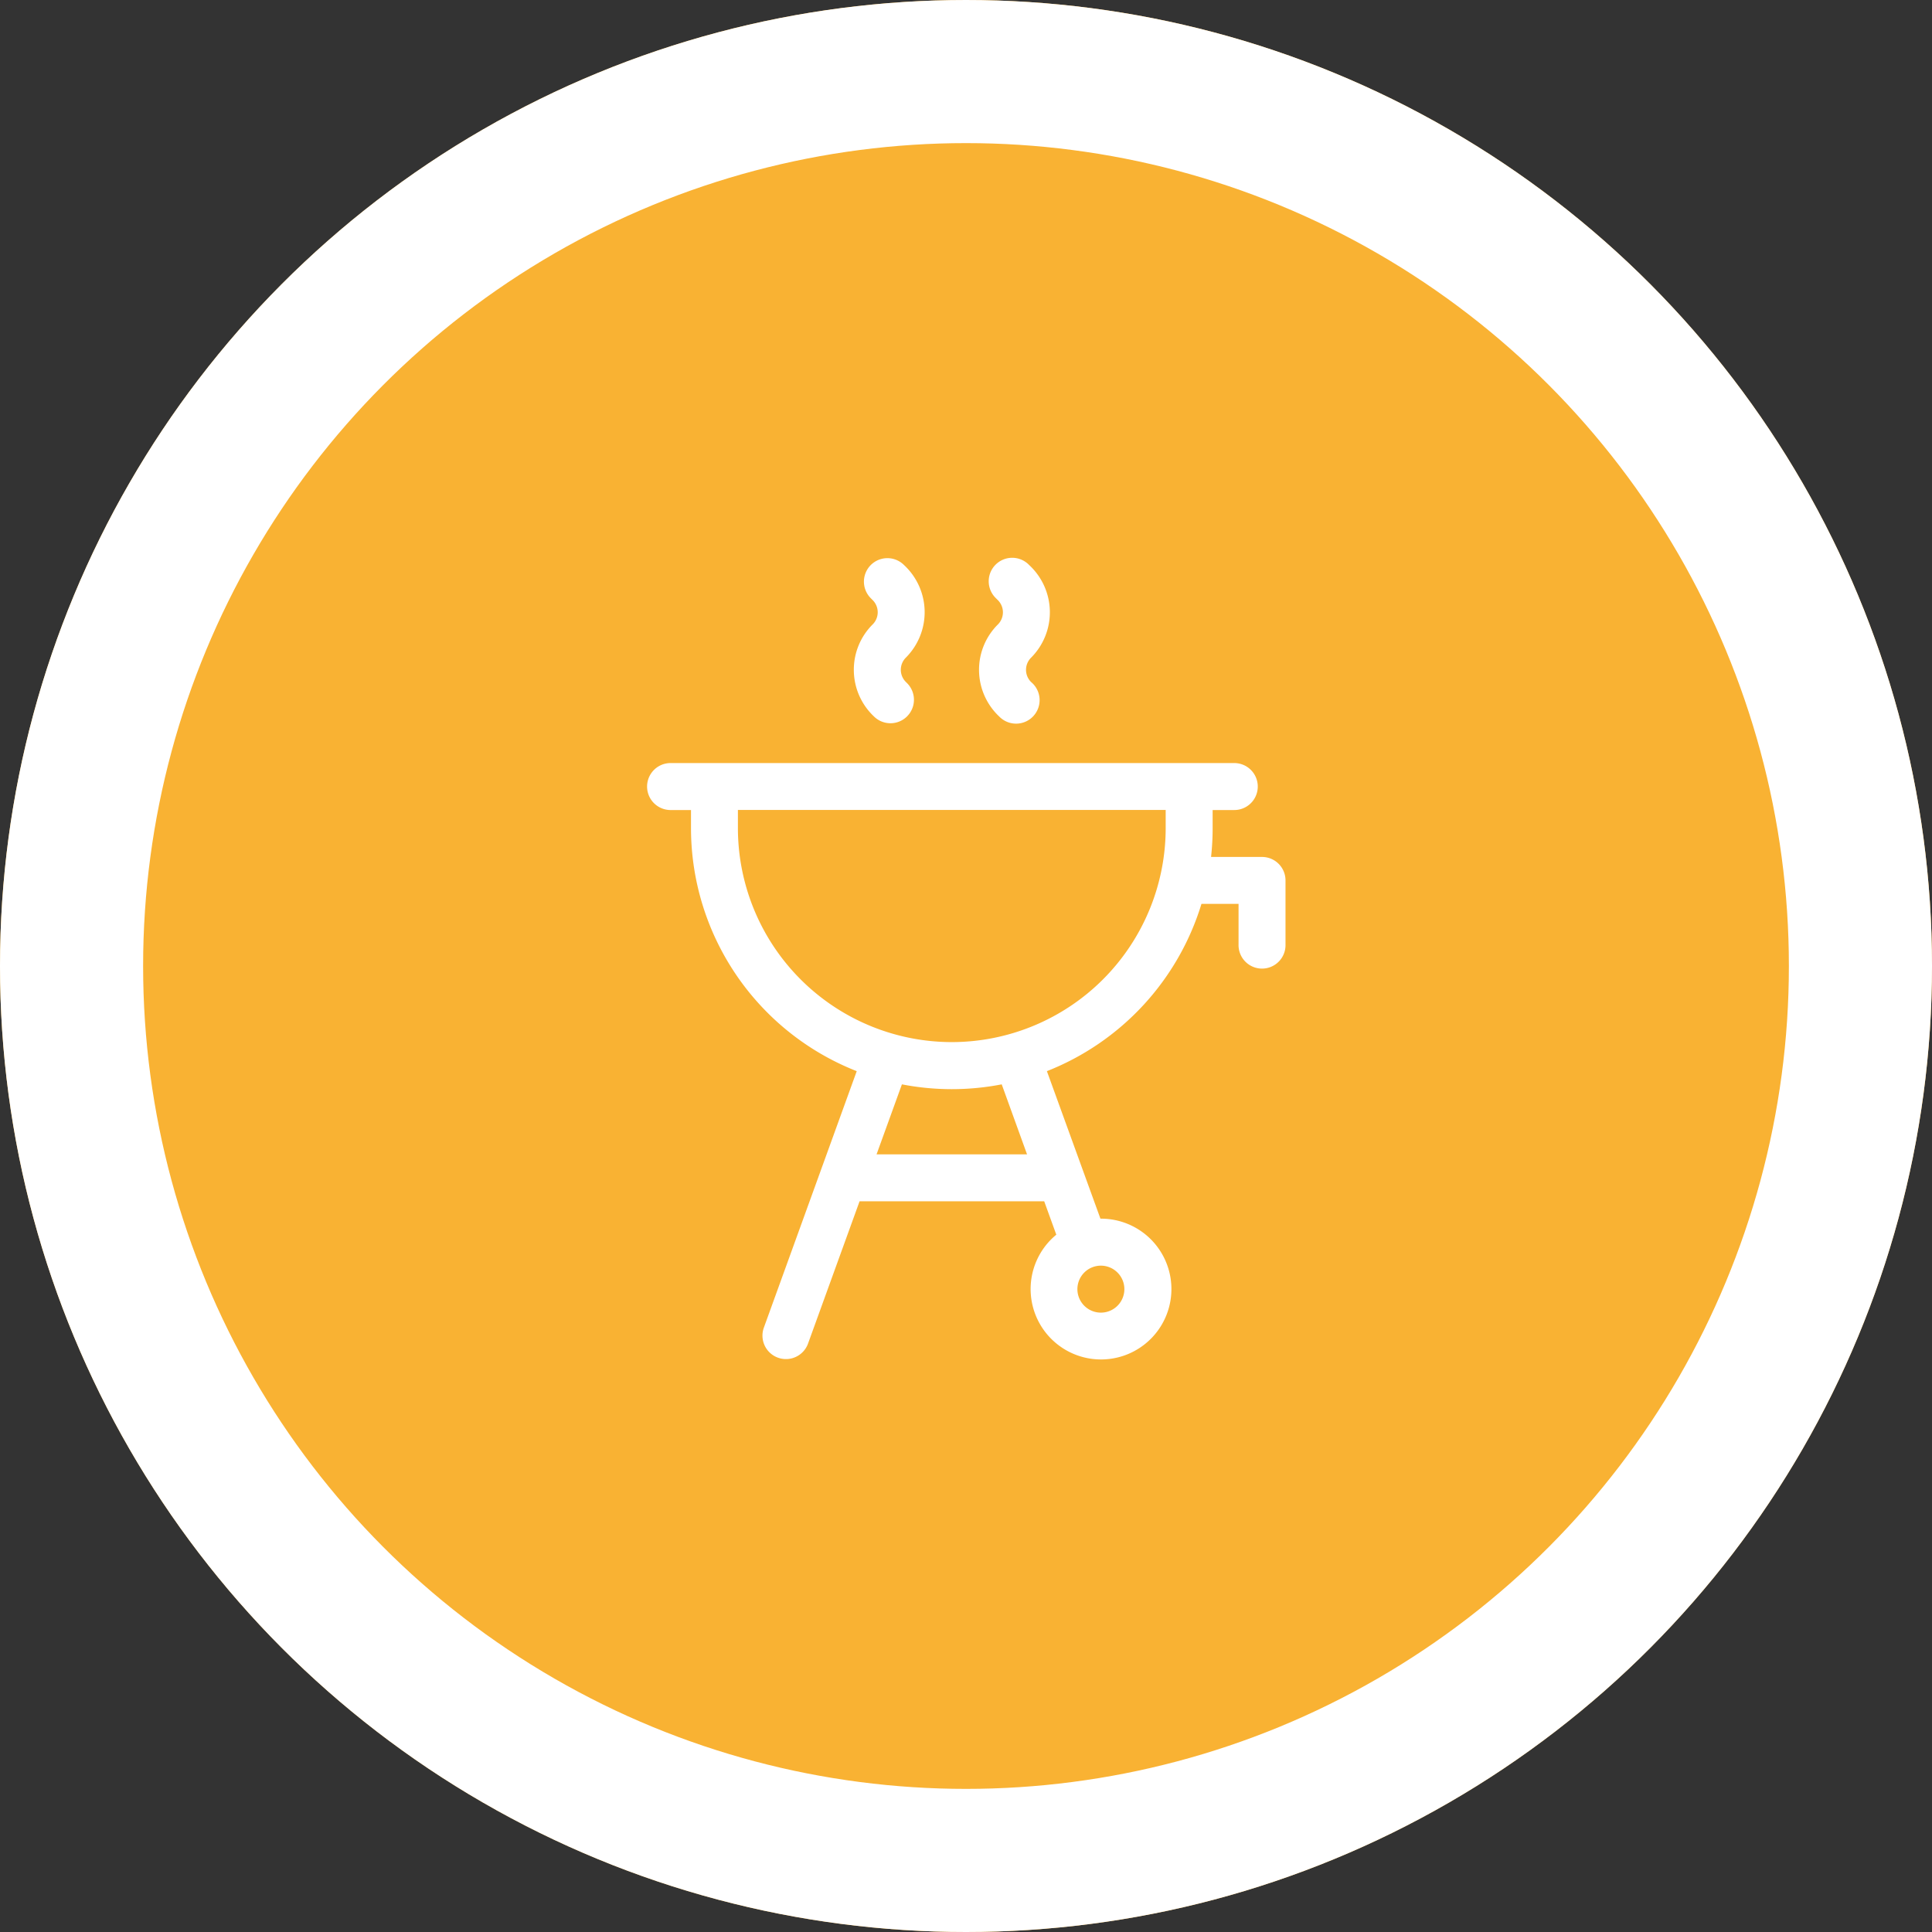
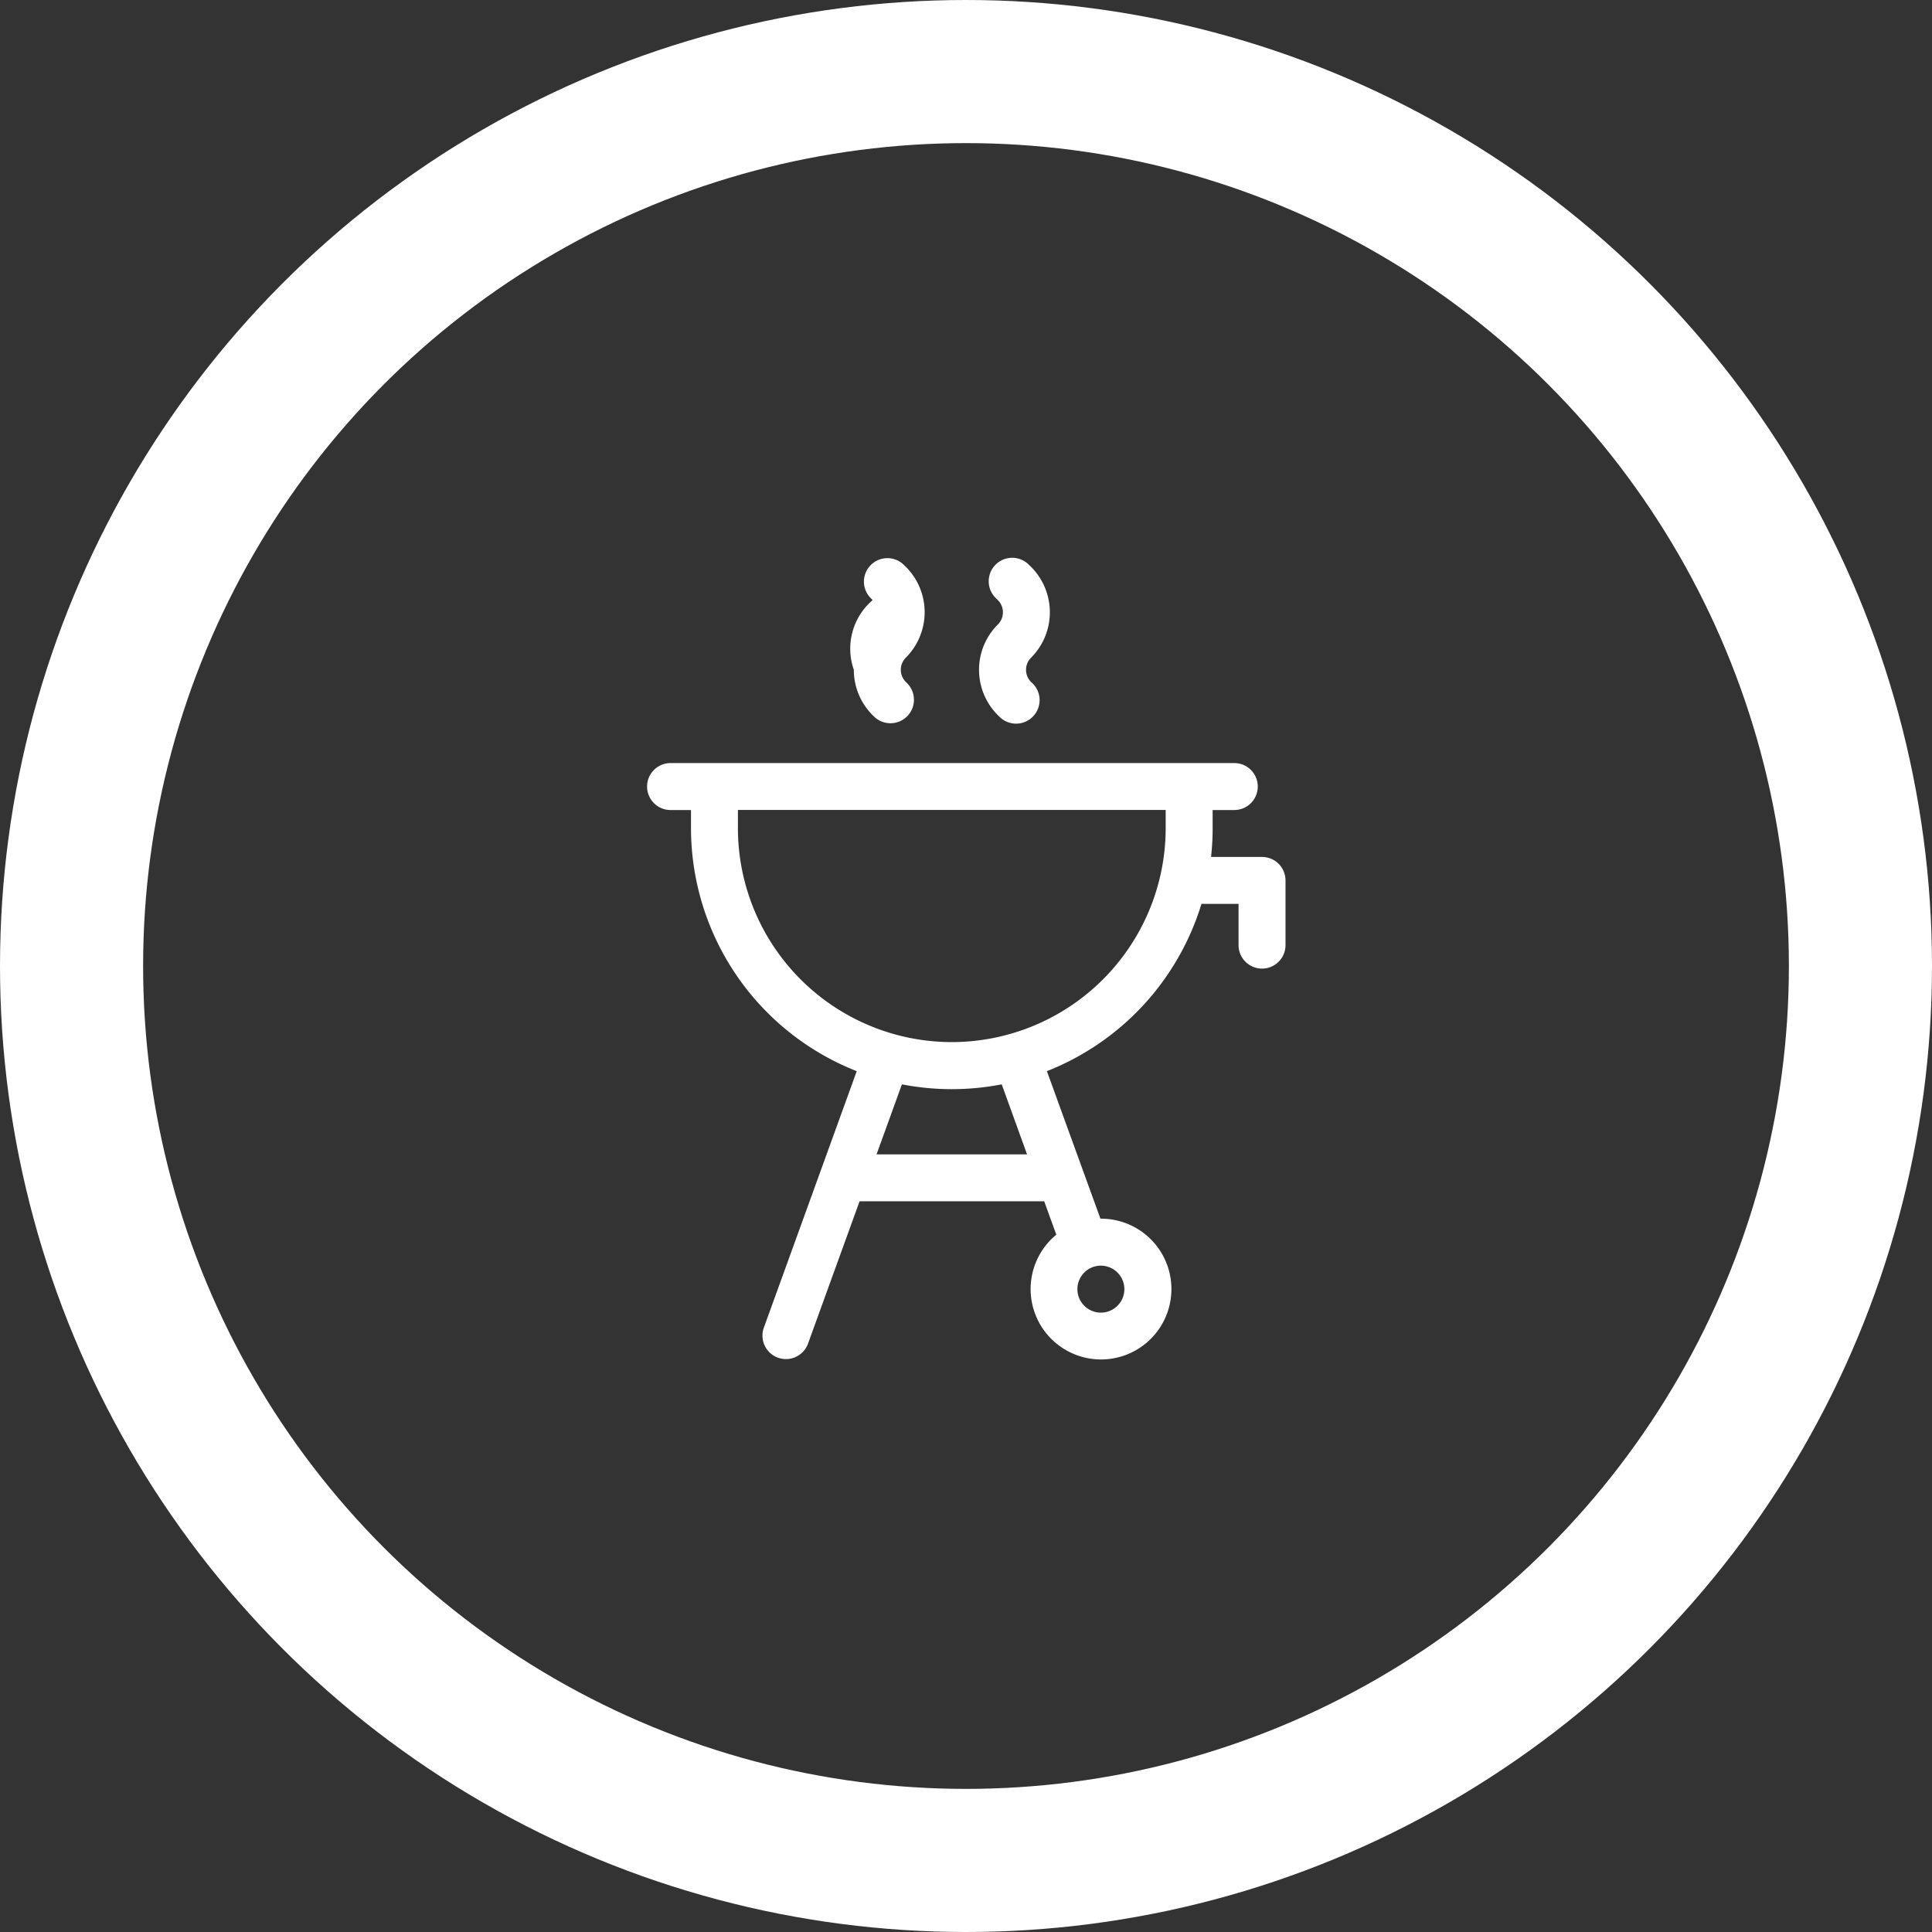
<svg xmlns="http://www.w3.org/2000/svg" width="135" height="135" viewBox="0 0 135 135">
  <rect x="0" y="0" width="135" height="135" fill="#333333" stroke="none" />
  <g id="Group_299" data-name="Group 299" transform="translate(-1071 -6402)">
    <g id="Ellipse_8" data-name="Ellipse 8" transform="translate(1071 6402)" fill="#f9b233" stroke="#fff" stroke-width="10">
-       <circle cx="67.5" cy="67.5" r="67.5" stroke="none" />
      <circle cx="67.5" cy="67.5" r="62.5" fill="none" />
    </g>
    <g id="Group_24" data-name="Group 24" transform="translate(1064.306 6441.001)">
      <path id="Path_34" data-name="Path 34" d="M94.879,137.462H91.318a18.348,18.348,0,0,0,.11-2v-1.279H92.9a1.641,1.641,0,1,0,0-3.281H53.51a1.641,1.641,0,0,0,0,3.281h1.468v1.278A18.255,18.255,0,0,0,66.559,152.43l-6.5,17.95a1.641,1.641,0,0,0,3.085,1.118l3.614-9.976h12.9l.846,2.335a4.919,4.919,0,1,0,3.122-1.12h-.038L79.847,152.43a18.311,18.311,0,0,0,10.8-11.688h2.592v2.84a1.641,1.641,0,1,0,3.281,0V139.1A1.641,1.641,0,0,0,94.879,137.462Zm-9.619,30.2a1.641,1.641,0,1,1-1.641-1.641A1.642,1.642,0,0,1,85.26,167.658Zm-6.8-9.418H67.944l1.772-4.892a18.256,18.256,0,0,0,6.974,0ZM73.2,150.4a14.961,14.961,0,0,1-14.944-14.944v-1.278H88.147v1.278A14.961,14.961,0,0,1,73.2,150.4Z" transform="translate(0 -116.583)" fill="#fff" />
      <path id="Path_35" data-name="Path 35" d="M264.326,7.8a4.47,4.47,0,0,0,1.4,3.255,1.643,1.643,0,1,0,2.236-2.4,1.2,1.2,0,0,1,0-1.7,4.49,4.49,0,0,0-.13-6.47,1.641,1.641,0,1,0-2.32,2.32l.13.13a1.2,1.2,0,0,1,0,1.7A4.458,4.458,0,0,0,264.326,7.8Z" transform="translate(-189.221 0)" fill="#fff" />
-       <path id="Path_36" data-name="Path 36" d="M184.326,7.8a4.47,4.47,0,0,0,1.4,3.255,1.64,1.64,0,1,0,2.321-2.319l-.085-.085a1.2,1.2,0,0,1,0-1.7,4.49,4.49,0,0,0-.13-6.47,1.64,1.64,0,0,0-2.32,2.32l.13.13a1.2,1.2,0,0,1,0,1.7A4.458,4.458,0,0,0,184.326,7.8Z" transform="translate(-117.97 0)" fill="#fff" />
+       <path id="Path_36" data-name="Path 36" d="M184.326,7.8a4.47,4.47,0,0,0,1.4,3.255,1.64,1.64,0,1,0,2.321-2.319l-.085-.085a1.2,1.2,0,0,1,0-1.7,4.49,4.49,0,0,0-.13-6.47,1.64,1.64,0,0,0-2.32,2.32l.13.13A4.458,4.458,0,0,0,184.326,7.8Z" transform="translate(-117.97 0)" fill="#fff" />
    </g>
  </g>
</svg>